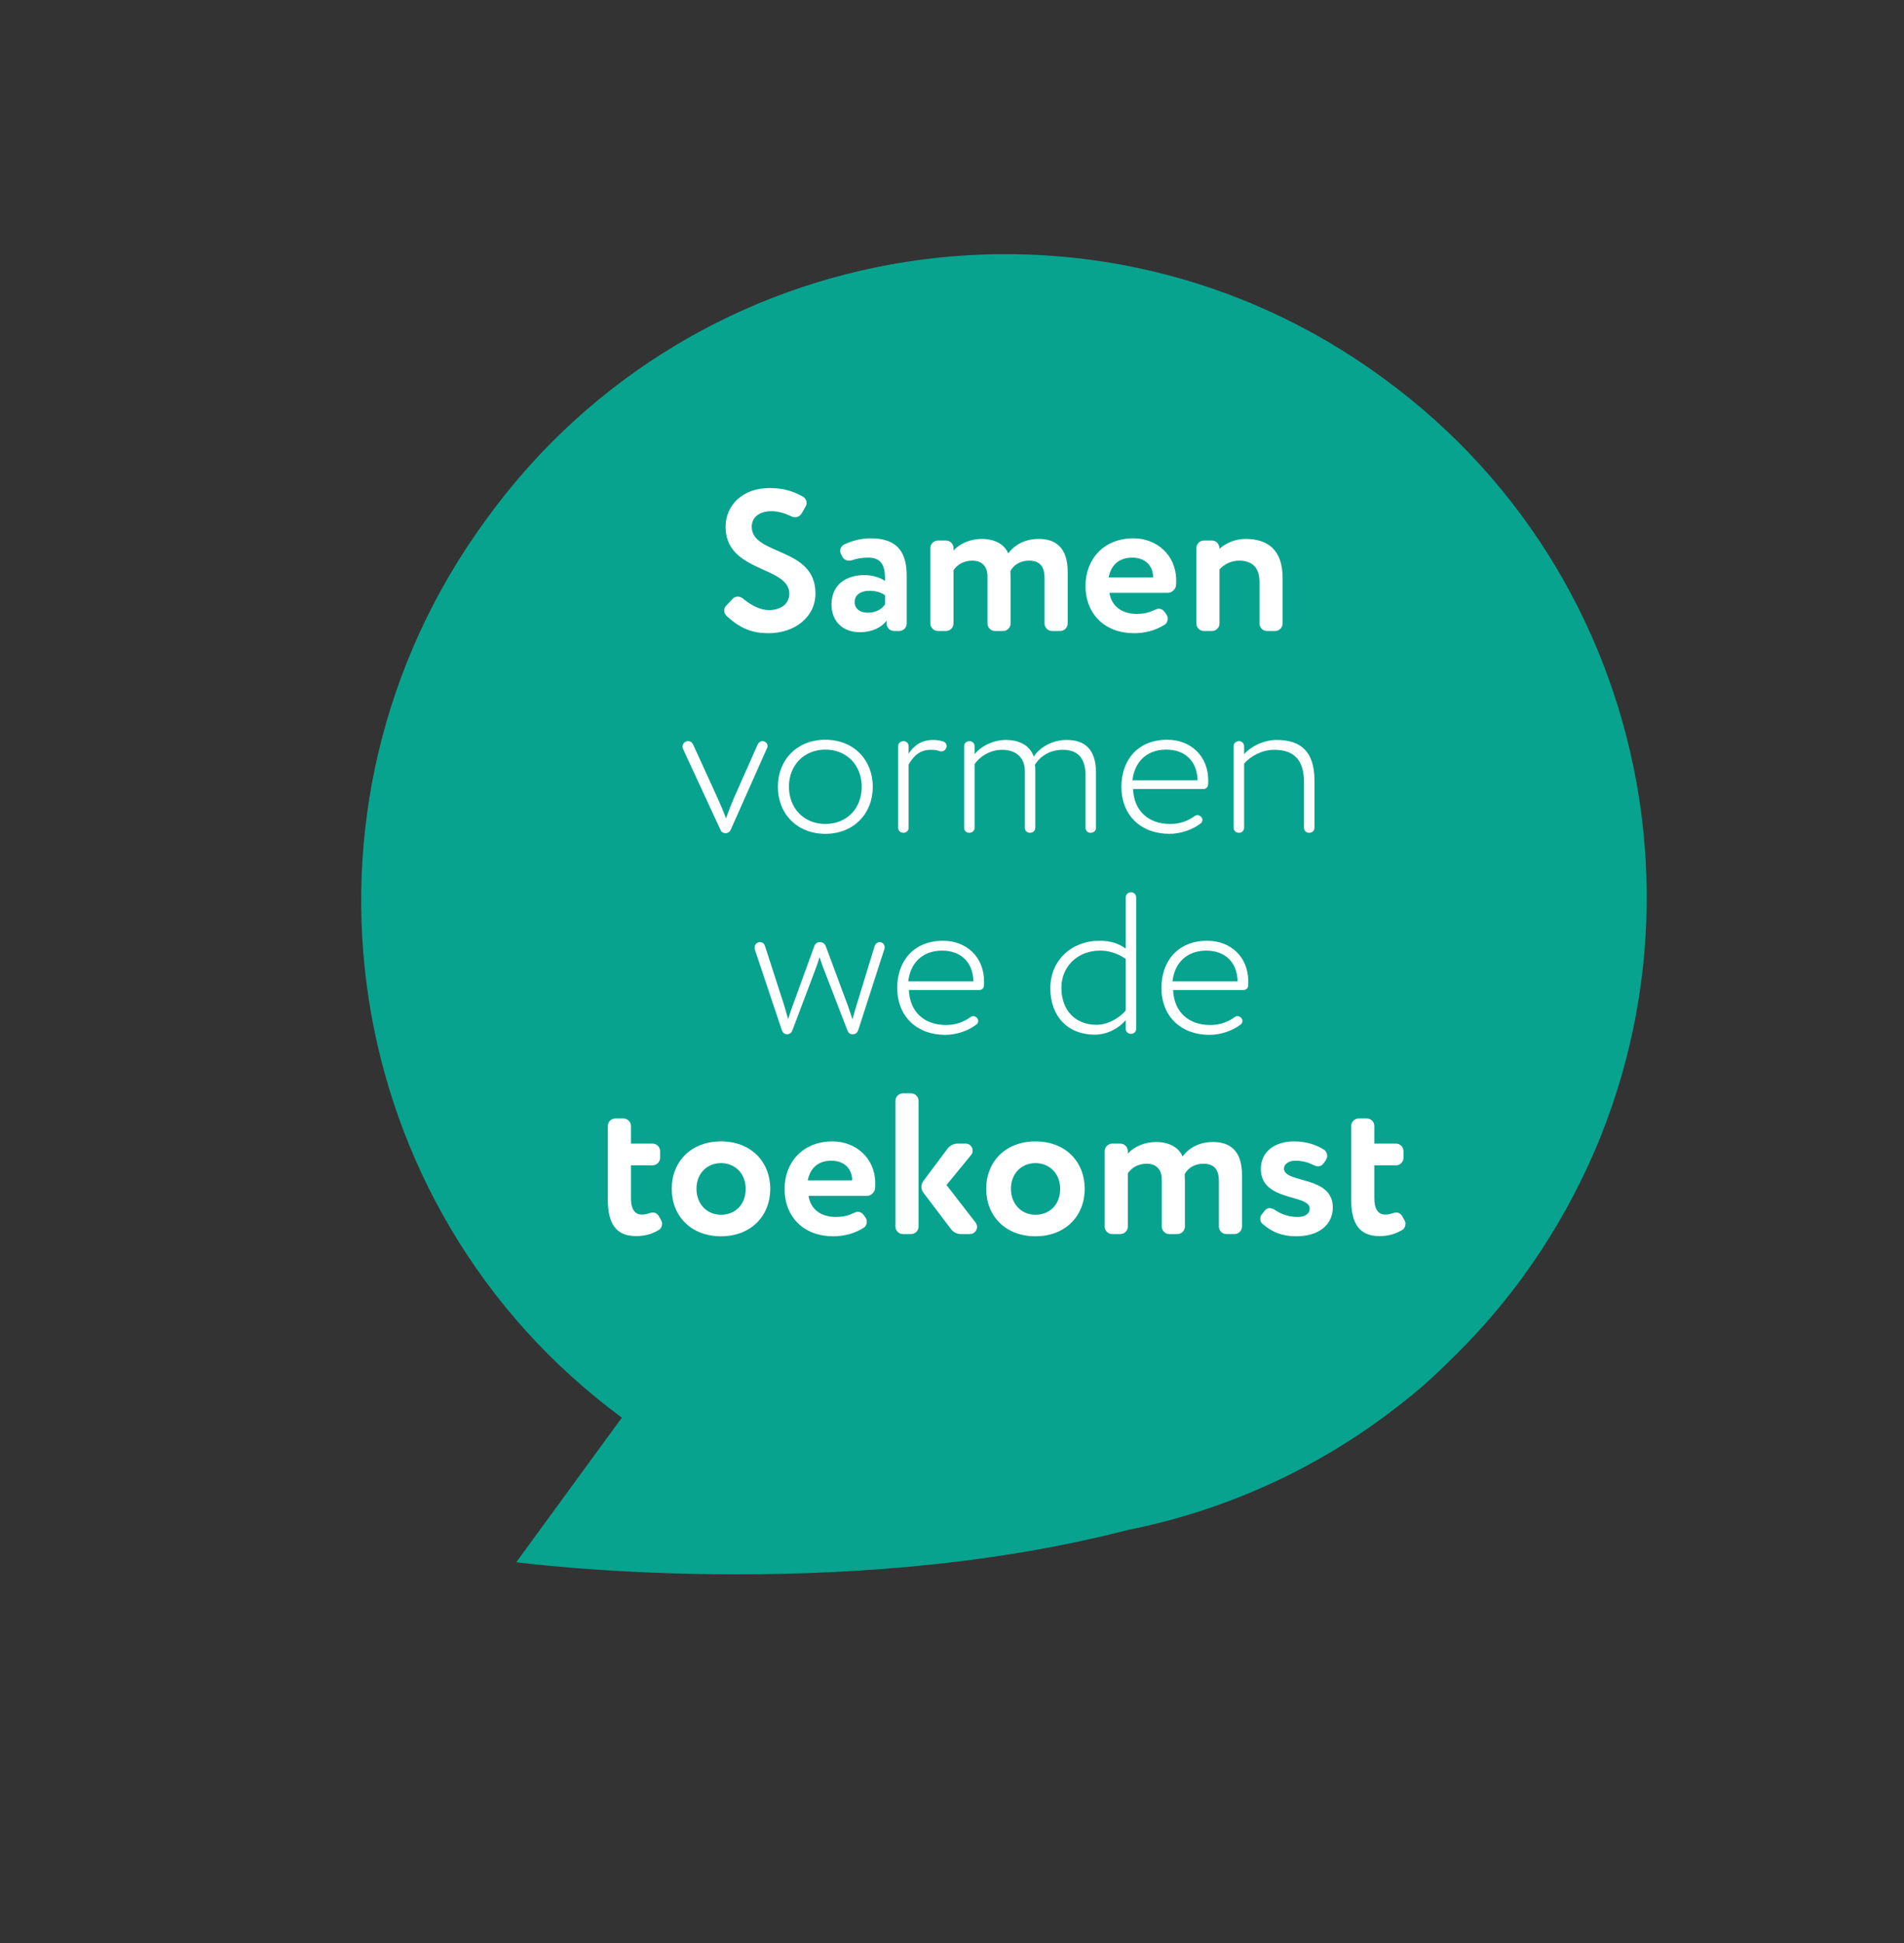
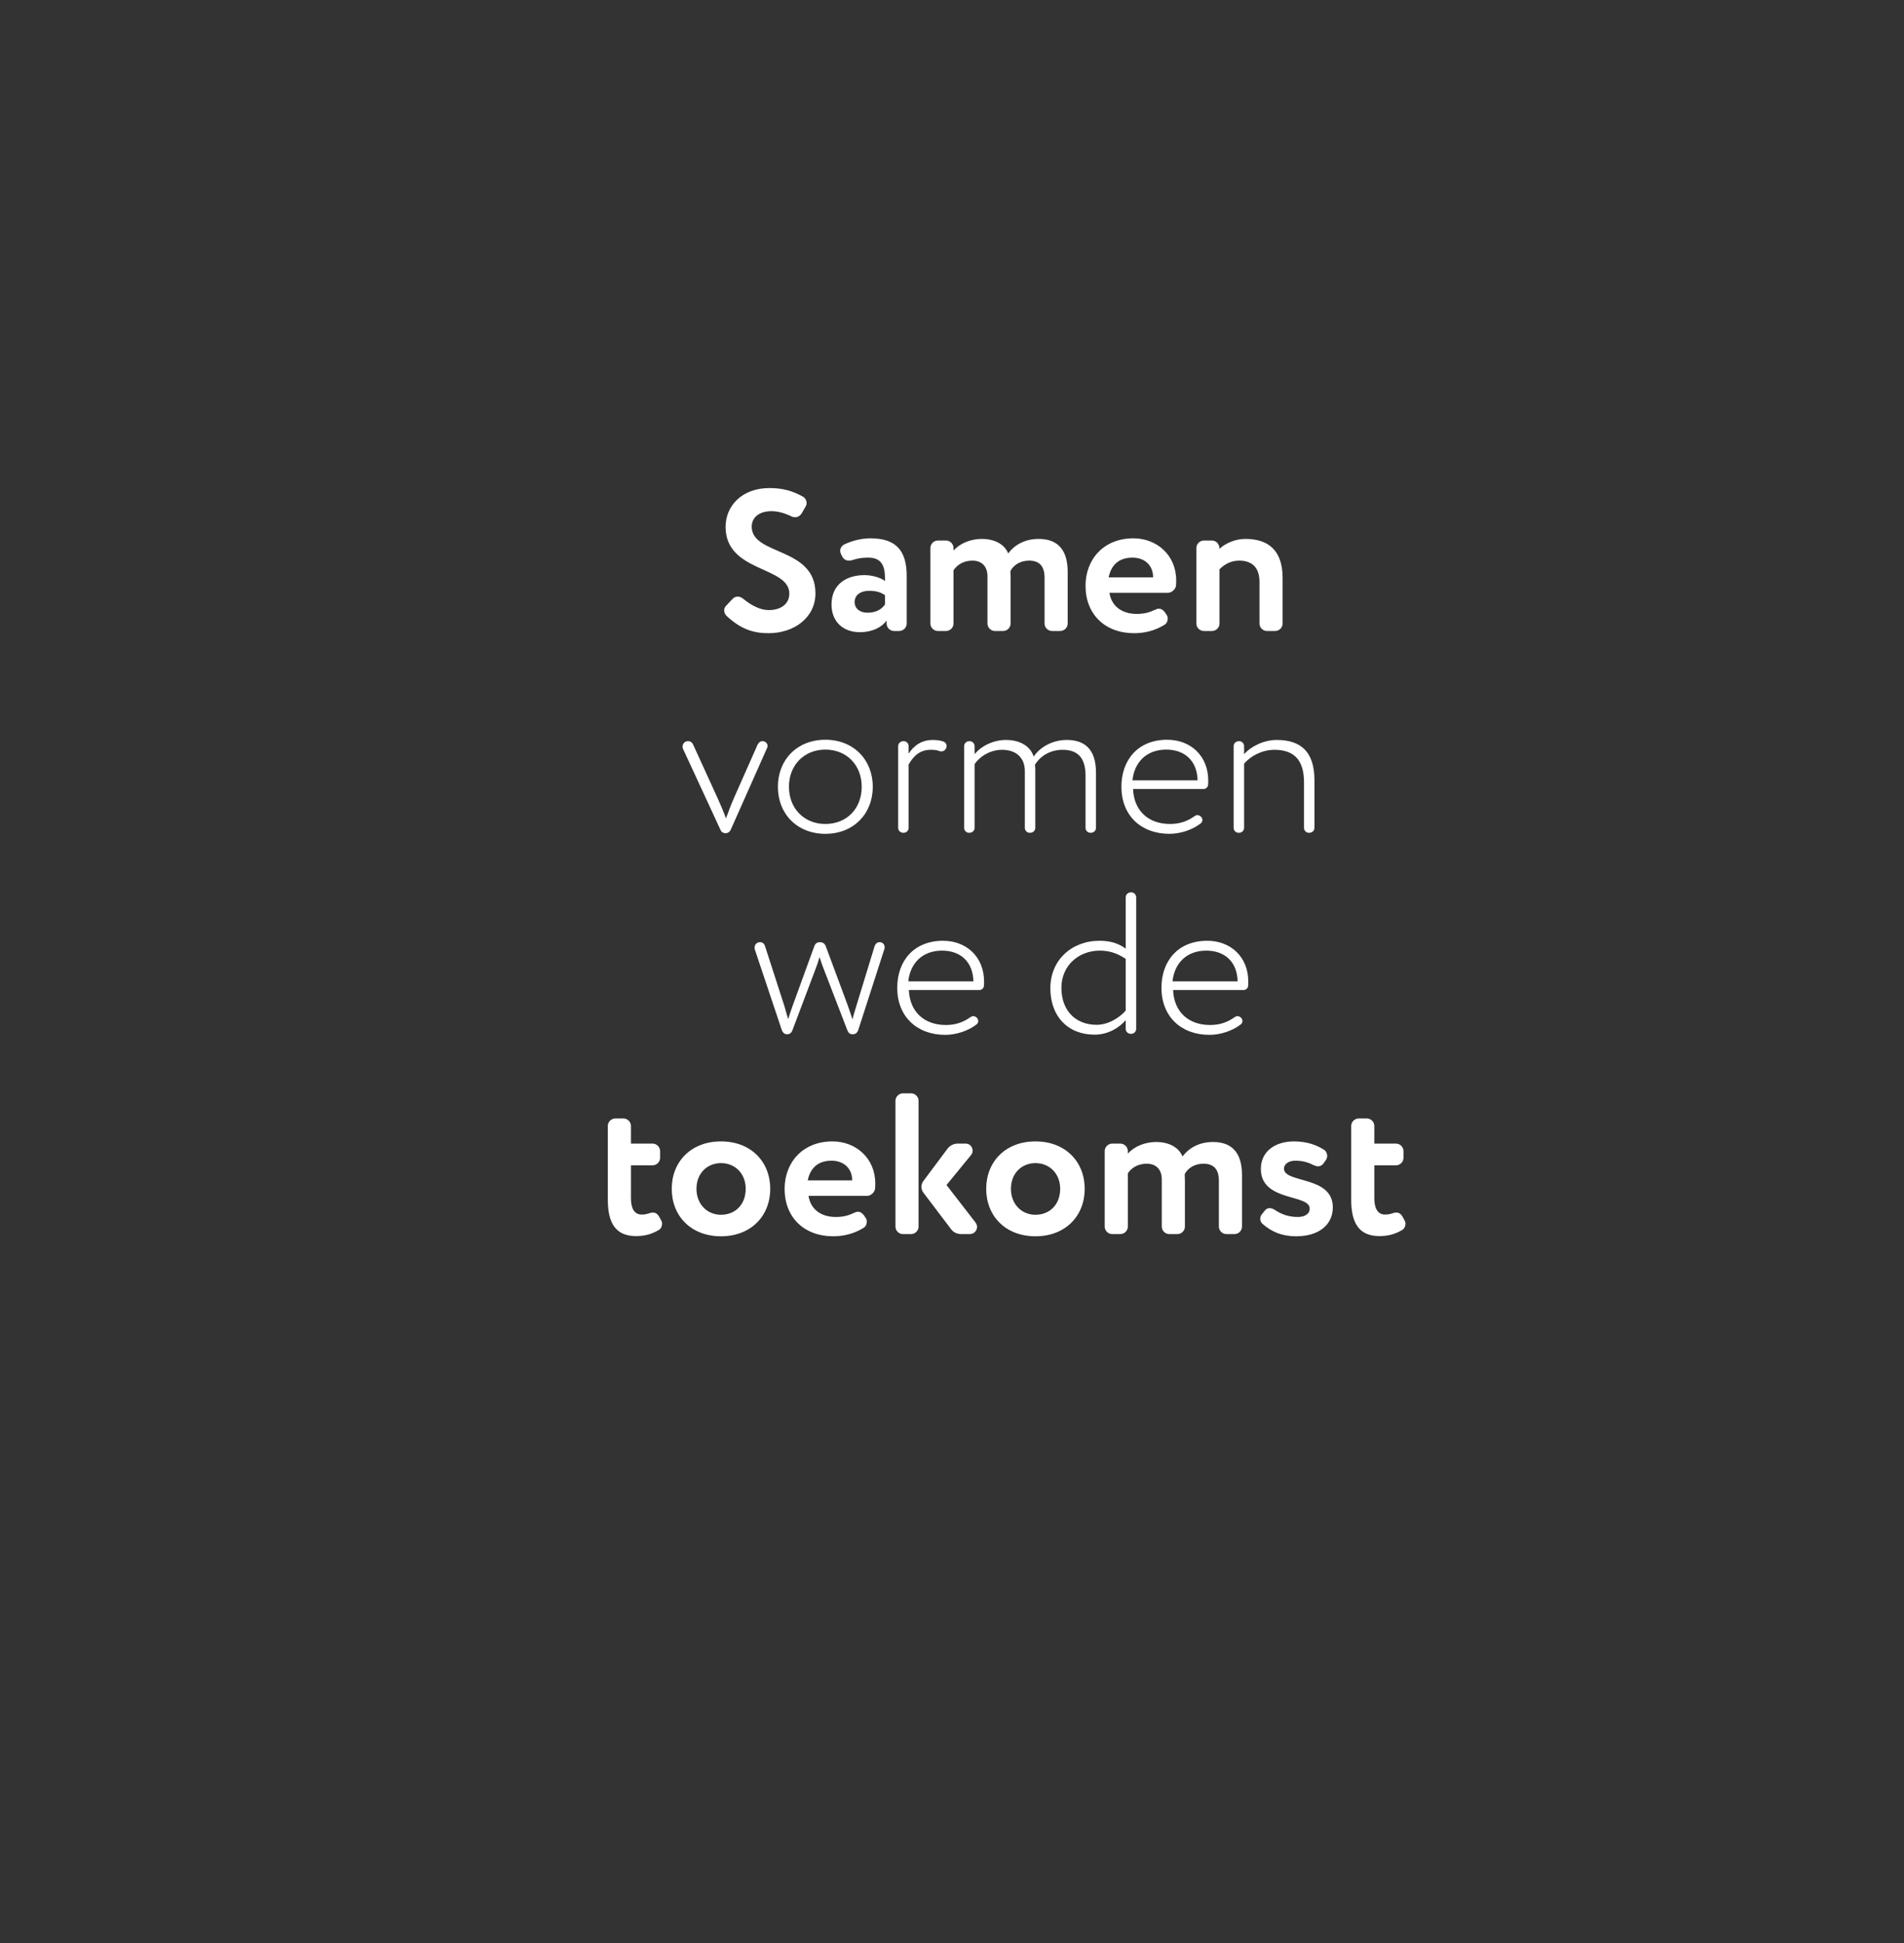
<svg xmlns="http://www.w3.org/2000/svg" width="341" height="348" viewBox="0 0 341 348" fill="none">
  <rect x="0" y="0" width="341" height="348" fill="#333333" stroke="none" />
-   <path opacity="0.85" d="M248.939 252.903C252.493 250.289 255.835 247.444 258.95 244.358C263.875 239.66 268.479 234.5 272.635 228.811C310.235 177.345 299.13 105.269 247.861 67.814C247.795 67.766 247.746 67.73 247.68 67.682C247.614 67.633 247.564 67.597 247.498 67.549C196.428 30.239 124.762 41.44 87.427 92.544C87.355 92.643 87.283 92.742 87.198 92.858C87.114 92.973 87.054 93.055 86.969 93.171C49.466 144.505 60.434 216.354 111.376 253.874L92.462 279.764C92.462 279.764 150.068 287.427 201.935 274.002C218.776 270.65 234.887 263.552 248.956 252.915" fill="#00B69F" />
  <path d="M130.024 108.5L131.212 107.24C131.5 106.952 131.788 106.844 132.112 106.844C132.472 106.844 132.832 106.988 133.12 107.24C134.74 108.572 136.288 109.256 137.692 109.256C139.78 109.256 141.364 108.212 141.364 106.304C141.364 101.336 129.952 102.56 129.952 94.352C129.952 90.572 132.904 87.404 137.8 87.404C140.104 87.404 141.904 87.872 143.812 88.952C144.208 89.168 144.46 89.636 144.46 90.104C144.46 90.32 144.388 90.536 144.28 90.716L143.596 91.904C143.308 92.372 142.876 92.624 142.408 92.624C142.192 92.624 141.976 92.588 141.76 92.48C140.428 91.832 139.24 91.544 138.16 91.544C135.964 91.544 134.632 92.66 134.632 94.316C134.632 99.536 146.044 97.88 146.044 106.268C146.044 110.516 142.336 113.396 137.62 113.396C134.884 113.396 132.652 112.64 130.168 110.336C129.88 110.084 129.7 109.688 129.7 109.292C129.7 109.004 129.808 108.716 130.024 108.5ZM153.998 113.216C151.046 113.216 148.922 111.38 148.922 108.248C148.922 104.684 151.55 102.992 154.826 102.992C156.266 102.992 157.706 103.46 158.498 104.036C158.498 103.856 158.498 103.712 158.498 103.532C158.498 101.156 157.742 99.86 155.474 99.86C154.25 99.86 153.458 100.04 152.702 100.292C152.486 100.364 152.27 100.4 152.054 100.4C151.514 100.4 151.082 100.148 150.83 99.644L150.614 99.212C150.542 99.032 150.47 98.852 150.47 98.636C150.47 98.168 150.794 97.7 151.226 97.484C152.63 96.836 154.25 96.404 155.906 96.404C160.694 96.404 162.386 98.852 162.386 103.136V111.668C162.386 112.388 161.774 113 161.054 113H160.118C159.398 113 158.786 112.388 158.786 111.668V111.128C157.922 112.352 156.194 113.216 153.998 113.216ZM158.498 108.248V106.592C157.778 106.052 156.842 105.8 155.654 105.8C154.286 105.8 153.062 106.448 153.062 107.816C153.062 109.04 154.07 109.724 155.366 109.724C157.094 109.724 157.994 108.968 158.498 108.248ZM170.77 98.132V98.6C171.922 97.304 173.83 96.512 175.846 96.512C178.33 96.512 179.986 97.628 180.562 99.104C181.714 97.592 183.514 96.512 186.034 96.512C188.986 96.512 191.218 97.988 191.218 102.416V111.668C191.218 112.388 190.606 113 189.886 113H188.41C187.69 113 187.078 112.388 187.078 111.668V103.496C187.078 101.48 186.25 100.4 184.306 100.4C182.758 100.4 181.534 101.156 180.958 102.272C180.958 102.524 180.994 103.1 180.994 103.46V111.668C180.994 112.388 180.382 113 179.662 113H178.186C177.466 113 176.854 112.388 176.854 111.668V103.208C176.854 101.516 175.918 100.4 174.154 100.4C172.678 100.4 171.49 101.048 170.77 102.128V111.668C170.77 112.388 170.158 113 169.438 113H167.962C167.242 113 166.63 112.388 166.63 111.668V98.132C166.63 97.412 167.242 96.8 167.962 96.8H169.438C170.158 96.8 170.77 97.412 170.77 98.132ZM198.555 103.388H206.511C206.511 103.352 206.511 103.352 206.511 103.316C206.511 101.372 205.143 99.86 202.803 99.86C200.319 99.86 198.987 101.264 198.555 103.388ZM203.559 109.94C204.891 109.94 205.827 109.688 206.727 109.256C207.015 109.112 207.303 109.004 207.555 109.004C207.951 109.004 208.311 109.22 208.599 109.616L208.923 110.084C209.067 110.3 209.139 110.552 209.139 110.804C209.139 111.236 208.923 111.668 208.563 111.884C206.835 112.964 204.927 113.396 203.127 113.396C197.907 113.396 194.415 110.012 194.415 104.9C194.415 100.184 197.655 96.404 202.983 96.404C207.159 96.404 210.651 99.392 210.651 103.928C210.651 104.288 210.651 104.576 210.615 104.864C210.579 105.476 209.859 106.16 209.211 106.16H198.699C199.059 108.608 201.003 109.94 203.559 109.94ZM225.571 104.216C225.571 101.624 224.239 100.4 221.935 100.4C220.531 100.4 219.379 100.976 218.407 101.948V111.668C218.407 112.388 217.795 113 217.075 113H215.599C214.879 113 214.267 112.388 214.267 111.668V98.132C214.267 97.412 214.879 96.8 215.599 96.8H217.075C217.795 96.8 218.407 97.412 218.407 98.276C219.379 97.376 221.107 96.512 223.051 96.512C227.011 96.512 229.711 98.42 229.711 103.496V111.668C229.711 112.388 229.099 113 228.379 113H226.903C226.183 113 225.571 112.388 225.571 111.668V104.216ZM128.545 142.988C129.049 144.104 129.589 145.364 130.021 146.552C130.453 145.364 130.957 144.032 131.461 142.88L135.673 133.376C135.817 133.052 136.141 132.728 136.537 132.728C137.113 132.728 137.473 133.16 137.473 133.592C137.473 133.736 137.437 133.88 137.365 133.988L130.849 148.64C130.705 148.964 130.345 149.216 129.949 149.216C129.553 149.216 129.193 149 129.049 148.64L122.353 134.168C122.281 134.024 122.245 133.88 122.245 133.736C122.245 133.196 122.605 132.728 123.253 132.728C123.685 132.728 124.009 133.016 124.153 133.376L128.545 142.988ZM139.317 140.9C139.317 136.04 142.773 132.476 147.813 132.476C152.853 132.476 156.309 136.04 156.309 140.9C156.309 145.76 152.853 149.324 147.813 149.324C142.773 149.324 139.317 145.76 139.317 140.9ZM141.297 140.9C141.297 144.788 144.033 147.56 147.813 147.56C151.629 147.56 154.329 144.824 154.329 140.9C154.329 137.012 151.629 134.24 147.813 134.24C144.069 134.24 141.297 136.976 141.297 140.9ZM162.732 136.904V148.244C162.732 148.748 162.336 149.144 161.796 149.144C161.256 149.144 160.86 148.748 160.86 148.244V133.628C160.86 133.124 161.256 132.728 161.832 132.728C162.336 132.728 162.732 133.124 162.732 133.628V134.96C163.632 133.592 164.964 132.512 167.088 132.512C167.952 132.512 168.564 132.656 168.96 132.8C169.356 132.944 169.536 133.268 169.536 133.628C169.536 133.772 169.5 133.88 169.428 134.024C169.248 134.384 168.96 134.564 168.6 134.564C168.42 134.564 168.276 134.528 168.096 134.456C167.7 134.312 167.34 134.276 166.692 134.276C164.568 134.276 163.488 135.608 162.732 136.904ZM174.544 135.068C175.768 133.556 177.964 132.512 180.16 132.512C182.68 132.512 184.552 133.628 185.128 135.5C186.316 133.7 188.62 132.512 191.032 132.512C194.056 132.512 196.288 133.952 196.288 138.38V148.244C196.288 148.748 195.892 149.144 195.316 149.144C194.812 149.144 194.416 148.748 194.416 148.244V138.884C194.416 135.716 193.012 134.276 190.312 134.276C188.044 134.276 186.28 135.428 185.344 136.976C185.416 137.264 185.416 137.768 185.416 138.128V148.244C185.416 148.748 185.02 149.144 184.444 149.144C183.94 149.144 183.544 148.748 183.544 148.244V138.056C183.544 135.824 182.104 134.276 179.476 134.276C177.244 134.276 175.444 135.536 174.544 136.832V148.244C174.544 148.748 174.148 149.144 173.572 149.144C173.068 149.144 172.672 148.748 172.672 148.244V133.628C172.672 133.124 173.068 132.728 173.644 132.728C174.148 132.728 174.544 133.124 174.544 133.628V135.068ZM214.484 139.748C214.412 136.328 212.252 134.24 208.868 134.24C205.268 134.24 203.144 136.58 202.82 139.748H214.484ZM216.392 139.784C216.392 140.072 216.392 140.324 216.356 140.576C216.356 140.936 215.96 141.296 215.6 141.296H202.928C203.072 145.184 205.664 147.56 209.552 147.56C211.424 147.56 212.792 146.984 213.944 146.156C214.088 146.048 214.268 145.976 214.448 145.976C214.7 145.976 214.952 146.084 215.168 146.336C215.276 146.48 215.348 146.66 215.348 146.84C215.348 147.056 215.24 147.272 215.096 147.416C213.548 148.64 211.352 149.324 209.444 149.324C204.332 149.324 200.84 146.012 200.84 140.9C200.84 136.184 203.72 132.476 209.048 132.476C213.224 132.476 216.392 135.356 216.392 139.784ZM222.814 136.76V148.244C222.814 148.748 222.418 149.144 221.878 149.144C221.338 149.144 220.942 148.748 220.942 148.244V133.628C220.942 133.124 221.338 132.728 221.914 132.728C222.418 132.728 222.814 133.124 222.814 133.628V135.068C224.038 133.664 226.342 132.512 228.646 132.512C233.038 132.512 235.414 134.672 235.414 139.748V148.244C235.414 148.748 235.018 149.144 234.442 149.144C233.938 149.144 233.542 148.748 233.542 148.244V140.108C233.542 136.148 231.814 134.276 228.214 134.276C225.982 134.276 223.894 135.464 222.814 136.76ZM153.434 179.924L156.638 169.448C156.782 169.016 157.106 168.728 157.538 168.728C158.114 168.728 158.438 169.16 158.438 169.628C158.438 169.736 158.438 169.808 158.402 169.916L153.722 184.424C153.542 184.964 153.218 185.216 152.714 185.216C152.21 185.216 151.958 185 151.742 184.46L147.494 173.444C147.242 172.76 146.99 172.076 146.774 171.392C146.558 172.148 146.342 172.832 146.054 173.552L141.95 184.424C141.734 185 141.446 185.216 140.942 185.216C140.546 185.216 140.186 184.964 140.006 184.424L135.182 170.024C135.146 169.916 135.146 169.808 135.146 169.7C135.146 169.196 135.506 168.728 136.118 168.728C136.658 168.728 136.91 169.088 137.018 169.448L140.474 180.14C140.726 180.968 140.906 181.724 141.158 182.516C141.41 181.724 141.626 181.004 141.95 180.14L145.838 169.448C145.982 169.052 146.27 168.728 146.846 168.728C147.422 168.728 147.746 169.052 147.89 169.448L151.85 180.104C152.138 180.896 152.39 181.724 152.678 182.552C152.894 181.652 153.182 180.824 153.434 179.924ZM174.336 175.748C174.264 172.328 172.104 170.24 168.72 170.24C165.12 170.24 162.996 172.58 162.672 175.748H174.336ZM176.244 175.784C176.244 176.072 176.244 176.324 176.208 176.576C176.208 176.936 175.812 177.296 175.452 177.296H162.78C162.924 181.184 165.516 183.56 169.404 183.56C171.276 183.56 172.644 182.984 173.796 182.156C173.94 182.048 174.12 181.976 174.3 181.976C174.552 181.976 174.804 182.084 175.02 182.336C175.128 182.48 175.2 182.66 175.2 182.84C175.2 183.056 175.092 183.272 174.948 183.416C173.4 184.64 171.204 185.324 169.296 185.324C164.184 185.324 160.692 182.012 160.692 176.9C160.692 172.184 163.572 168.476 168.9 168.476C173.076 168.476 176.244 171.356 176.244 175.784ZM203.486 160.7V184.244C203.486 184.748 203.09 185.144 202.55 185.144C202.01 185.144 201.614 184.748 201.614 184.244V182.696C200.354 184.136 198.374 185.288 196.034 185.288C191.246 185.288 188.114 182.012 188.114 176.972C188.114 171.968 191.894 168.476 196.934 168.476C198.806 168.476 200.282 168.908 201.614 169.88V160.7C201.614 160.196 202.01 159.8 202.586 159.8C203.09 159.8 203.486 160.196 203.486 160.7ZM201.614 180.968V171.716C199.958 170.6 198.482 170.24 196.97 170.24C193.19 170.24 190.094 172.904 190.094 176.9C190.094 181.04 192.686 183.524 196.394 183.524C198.554 183.524 200.57 182.192 201.614 180.968ZM221.656 175.748C221.584 172.328 219.424 170.24 216.04 170.24C212.44 170.24 210.316 172.58 209.992 175.748H221.656ZM223.564 175.784C223.564 176.072 223.564 176.324 223.528 176.576C223.528 176.936 223.132 177.296 222.772 177.296H210.1C210.244 181.184 212.836 183.56 216.724 183.56C218.596 183.56 219.964 182.984 221.116 182.156C221.26 182.048 221.44 181.976 221.62 181.976C221.872 181.976 222.124 182.084 222.34 182.336C222.448 182.48 222.52 182.66 222.52 182.84C222.52 183.056 222.412 183.272 222.268 183.416C220.72 184.64 218.524 185.324 216.616 185.324C211.504 185.324 208.012 182.012 208.012 176.9C208.012 172.184 210.892 168.476 216.22 168.476C220.396 168.476 223.564 171.356 223.564 175.784ZM118.04 217.868L118.4 218.516C118.508 218.696 118.58 218.912 118.58 219.128C118.58 219.596 118.364 220.064 117.968 220.28C116.744 221 115.52 221.36 113.9 221.36C110.228 221.36 108.86 218.984 108.86 214.844V201.632C108.86 200.912 109.472 200.3 110.192 200.3H111.668C112.388 200.3 113 200.912 113 201.632V204.8H116.888C117.608 204.8 118.22 205.412 118.22 206.132V207.356C118.22 208.076 117.608 208.688 116.888 208.688H113V214.592C113 216.356 113.576 217.508 114.944 217.508C115.376 217.508 115.772 217.436 116.096 217.328C116.42 217.22 116.672 217.148 116.924 217.148C117.392 217.148 117.752 217.364 118.04 217.868ZM129.126 221.396C123.762 221.396 120.306 217.76 120.306 212.9C120.306 208.04 123.762 204.404 129.126 204.404C134.49 204.404 137.946 208.04 137.946 212.9C137.946 217.76 134.49 221.396 129.126 221.396ZM129.126 208.292C126.678 208.292 124.734 210.092 124.734 212.9C124.734 215.6 126.606 217.544 129.126 217.544C131.682 217.544 133.554 215.708 133.554 212.9C133.554 210.164 131.646 208.292 129.126 208.292ZM144.661 211.388H152.617C152.617 211.352 152.617 211.352 152.617 211.316C152.617 209.372 151.249 207.86 148.909 207.86C146.425 207.86 145.093 209.264 144.661 211.388ZM149.665 217.94C150.997 217.94 151.933 217.688 152.833 217.256C153.121 217.112 153.409 217.004 153.661 217.004C154.057 217.004 154.417 217.22 154.705 217.616L155.029 218.084C155.173 218.3 155.245 218.552 155.245 218.804C155.245 219.236 155.029 219.668 154.669 219.884C152.941 220.964 151.033 221.396 149.233 221.396C144.013 221.396 140.521 218.012 140.521 212.9C140.521 208.184 143.761 204.404 149.089 204.404C153.265 204.404 156.757 207.392 156.757 211.928C156.757 212.288 156.757 212.576 156.721 212.864C156.685 213.476 155.965 214.16 155.317 214.16H144.805C145.165 216.608 147.109 217.94 149.665 217.94ZM170.344 220.136L165.376 213.584C165.16 213.296 165.016 212.9 165.016 212.54C165.016 212.18 165.16 211.784 165.376 211.496L169.732 205.664C170.128 205.16 170.812 204.8 171.46 204.8H172.972C173.692 204.8 174.196 205.412 174.196 206.06C174.196 206.312 174.124 206.6 173.908 206.852L169.516 212.216L174.7 218.912C174.88 219.164 174.988 219.452 174.988 219.704C174.988 220.388 174.448 221 173.692 221H172.072C171.424 221 170.74 220.676 170.344 220.136ZM161.704 195.8H163.18C163.9 195.8 164.512 196.412 164.512 197.132V219.668C164.512 220.388 163.9 221 163.18 221H161.704C160.984 221 160.372 220.388 160.372 219.668V197.132C160.372 196.412 160.984 195.8 161.704 195.8ZM185.446 221.396C180.082 221.396 176.626 217.76 176.626 212.9C176.626 208.04 180.082 204.404 185.446 204.404C190.81 204.404 194.266 208.04 194.266 212.9C194.266 217.76 190.81 221.396 185.446 221.396ZM185.446 208.292C182.998 208.292 181.054 210.092 181.054 212.9C181.054 215.6 182.926 217.544 185.446 217.544C188.002 217.544 189.874 215.708 189.874 212.9C189.874 210.164 187.966 208.292 185.446 208.292ZM201.989 206.132V206.6C203.141 205.304 205.049 204.512 207.065 204.512C209.549 204.512 211.205 205.628 211.781 207.104C212.933 205.592 214.733 204.512 217.253 204.512C220.205 204.512 222.437 205.988 222.437 210.416V219.668C222.437 220.388 221.825 221 221.105 221H219.629C218.909 221 218.297 220.388 218.297 219.668V211.496C218.297 209.48 217.469 208.4 215.525 208.4C213.977 208.4 212.753 209.156 212.177 210.272C212.177 210.524 212.213 211.1 212.213 211.46V219.668C212.213 220.388 211.601 221 210.881 221H209.405C208.685 221 208.073 220.388 208.073 219.668V211.208C208.073 209.516 207.137 208.4 205.373 208.4C203.897 208.4 202.709 209.048 201.989 210.128V219.668C201.989 220.388 201.377 221 200.657 221H199.181C198.461 221 197.849 220.388 197.849 219.668V206.132C197.849 205.412 198.461 204.8 199.181 204.8H200.657C201.377 204.8 201.989 205.412 201.989 206.132ZM225.958 217.508L226.498 216.824C226.75 216.5 227.038 216.356 227.362 216.356C227.722 216.356 228.082 216.5 228.442 216.752C229.594 217.508 230.89 217.94 232.438 217.94C233.626 217.94 234.562 217.436 234.562 216.428C234.562 213.8 225.814 215.24 225.814 209.336C225.814 206.168 228.406 204.404 231.754 204.404C234.13 204.404 235.858 205.088 237.154 205.916C237.478 206.132 237.694 206.564 237.694 206.996C237.694 207.248 237.622 207.5 237.478 207.716L237.082 208.292C236.794 208.688 236.47 208.868 236.074 208.868C235.786 208.868 235.498 208.76 235.174 208.616C234.202 208.112 233.194 207.86 231.97 207.86C230.71 207.86 229.954 208.544 229.954 209.264C229.954 211.964 238.702 210.488 238.702 216.212C238.702 219.416 236.11 221.396 232.15 221.396C229.63 221.396 227.794 220.64 226.102 219.164C225.814 218.912 225.706 218.588 225.706 218.264C225.706 218.012 225.778 217.724 225.958 217.508ZM251.177 217.868L251.537 218.516C251.645 218.696 251.717 218.912 251.717 219.128C251.717 219.596 251.501 220.064 251.105 220.28C249.881 221 248.657 221.36 247.037 221.36C243.365 221.36 241.997 218.984 241.997 214.844V201.632C241.997 200.912 242.609 200.3 243.329 200.3H244.805C245.525 200.3 246.137 200.912 246.137 201.632V204.8H250.025C250.745 204.8 251.357 205.412 251.357 206.132V207.356C251.357 208.076 250.745 208.688 250.025 208.688H246.137V214.592C246.137 216.356 246.713 217.508 248.081 217.508C248.513 217.508 248.909 217.436 249.233 217.328C249.557 217.22 249.809 217.148 250.061 217.148C250.529 217.148 250.889 217.364 251.177 217.868Z" fill="white" />
</svg>